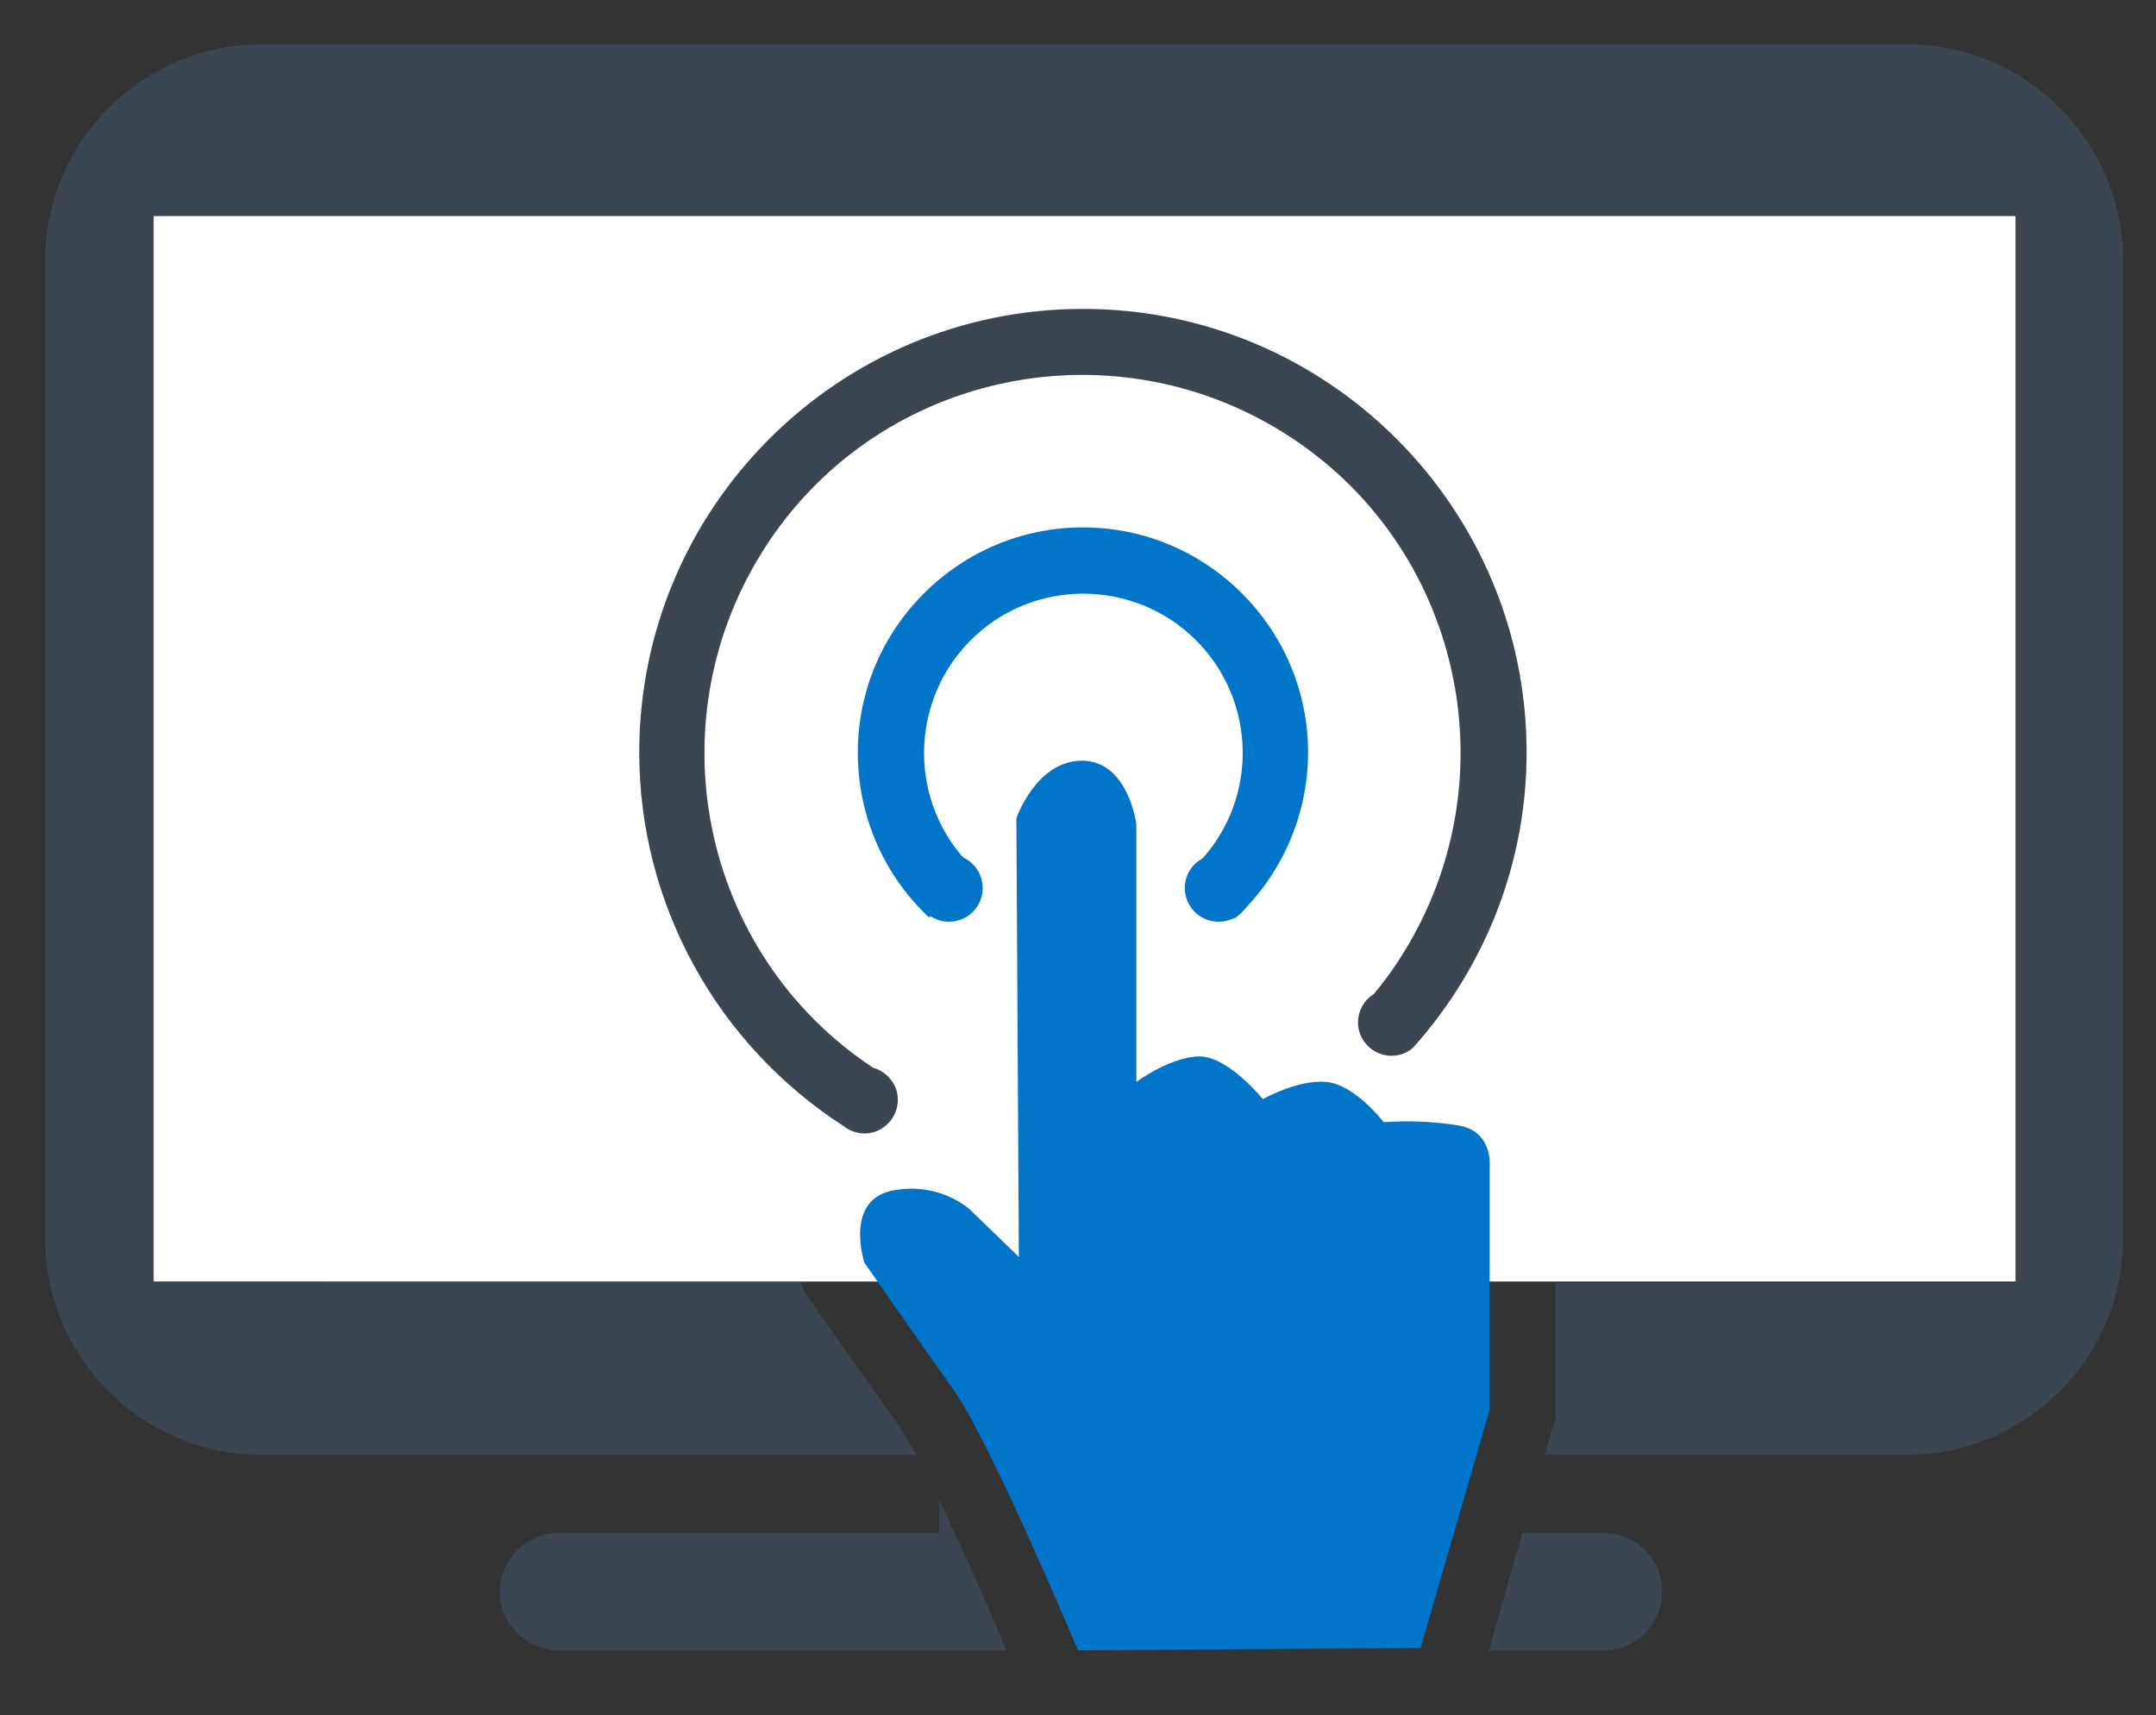
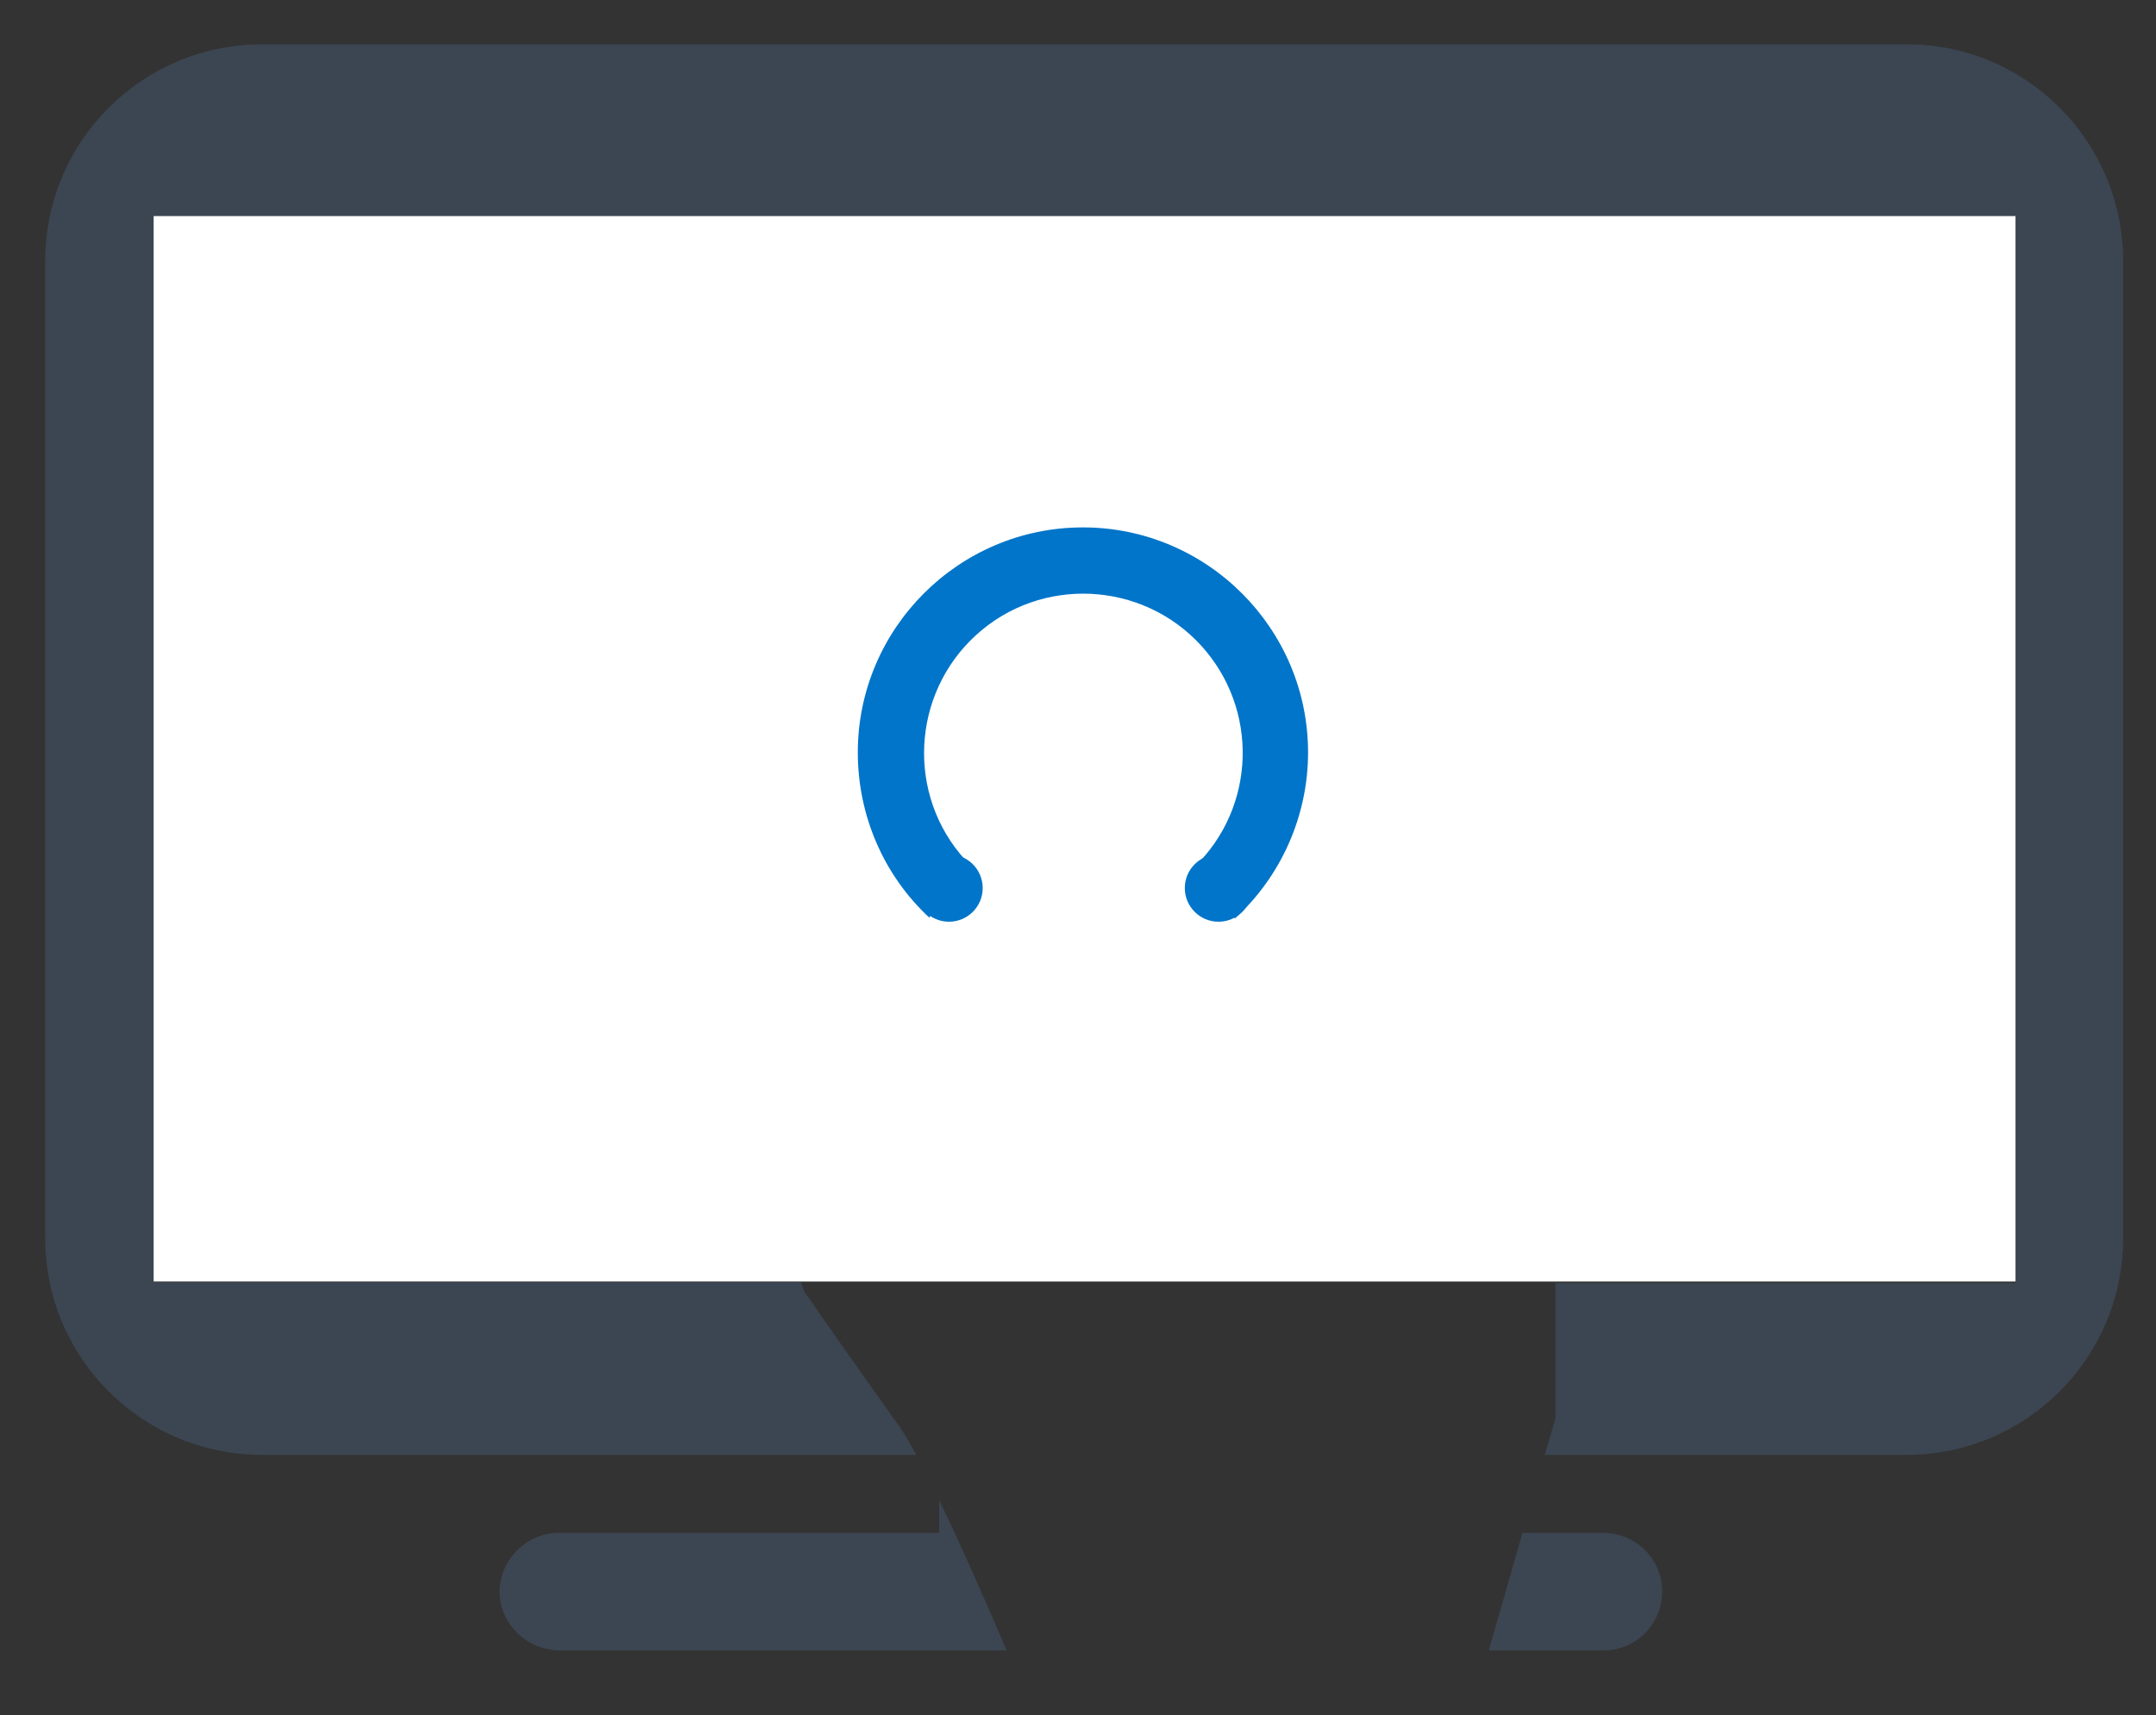
<svg xmlns="http://www.w3.org/2000/svg" version="1.1" id="Layer_1" x="0px" y="0px" viewBox="0 0 262.4 208.8" style="enable-background:new 0 0 262.4 208.8;" xml:space="preserve">
  <rect x="0" y="0" width="262.4" height="208.8" fill="#333333" stroke="none" />
  <style type="text/css">
	.st0{fill:#FFFFFF;}
	.st1{fill:#0075C9;}
	.st2{fill:#3C4652;}
</style>
  <title>open-account</title>
  <rect x="13.6" y="21.6" class="st0" width="235.2" height="134.4" />
-   <path class="st1" d="M131.2,200.9c0,0-10.7-25.5-15.2-31.8s-10.8-15.4-10.8-15.4s-2.4-7.3,3.1-8.7c3.4-0.8,6.9,0,9.6,2.1l6.1,5.9  l-0.3-53.4c0,0,2.4-7,8-7c5.6,0,6.6,7.7,6.6,7.7v31.4c0,0,4.2-3.1,7.7-3.1s7.7,5.2,7.7,5.2s4.2-2.4,7.7-2.1s7,4.9,7,4.9  c3-0.2,6.1-0.1,9.1,0.4c4.2,0.7,3.8,4.9,3.8,4.9v29.7l-8.4,29L131.2,200.9z" />
  <path class="st2" d="M114.3,182.6v4H68c-3.9,0-7.1,3.2-7.2,7.1l0,0c0,3.9,3.2,7.1,7.2,7.2h54.5C120.1,195.2,117,188.2,114.3,182.6z" />
-   <path class="st2" d="M195.1,186.6h-9.8l-4.1,14.3h14c3.9,0,7.1-3.2,7.1-7.2l0,0C202.3,189.8,199.1,186.6,195.1,186.6L195.1,186.6z" />
+   <path class="st2" d="M195.1,186.6h-9.8l-4.1,14.3h14c3.9,0,7.1-3.2,7.1-7.2l0,0C202.3,189.8,199.1,186.6,195.1,186.6z" />
  <path class="st2" d="M232.1,5.4H31.9C17.3,5.4,5.5,17.2,5.5,31.8v118.9c0,14.6,11.8,26.4,26.4,26.4h79.6c-0.6-1.2-1.3-2.3-2-3.4  c-4.5-6.3-10.7-15.1-10.9-15.5l-0.7-0.9l-0.4-1.1v-0.1H18.7V26.3h226.6v129.9h-56v16.5l-1.3,4.4h44c14.6,0,26.4-11.8,26.4-26.4V31.8  C258.4,17.2,246.6,5.4,232.1,5.4z" />
  <path class="st1" d="M159.2,91.6c0-15.1-12.3-27.4-27.4-27.4s-27.4,12.3-27.4,27.4c0,7.6,3.1,14.9,8.7,20.1l4.4-7  c-7.2-7.9-6.6-20.2,1.3-27.4s20.2-6.6,27.4,1.3c7,7.7,6.7,19.6-0.8,26.9l4.9,6.3C156,106.6,159.2,99.2,159.2,91.6z" />
  <circle class="st1" cx="115.5" cy="108.1" r="4.1" />
  <circle class="st1" cx="148.3" cy="108.1" r="4.1" />
-   <path class="st2" d="M185.8,91.6c0-29.8-24.2-54-54-54s-54,24.2-54,54c0,18.4,9.4,35.5,24.9,45.5c1.8,1.4,4.3,1.1,5.7-0.7  c1.4-1.8,1.1-4.3-0.7-5.7c-0.4-0.3-0.9-0.6-1.4-0.7c-21.2-14-26.9-42.6-12.9-63.8s42.6-26.9,63.8-12.9s26.9,42.6,12.9,63.8  c-0.9,1.4-1.9,2.7-2.9,3.9c-1.9,1.2-2.5,3.7-1.3,5.6c1.2,1.9,3.7,2.5,5.6,1.3c0.2-0.1,0.4-0.3,0.6-0.5l0,0  C181,117.4,185.8,104.7,185.8,91.6z" />
</svg>